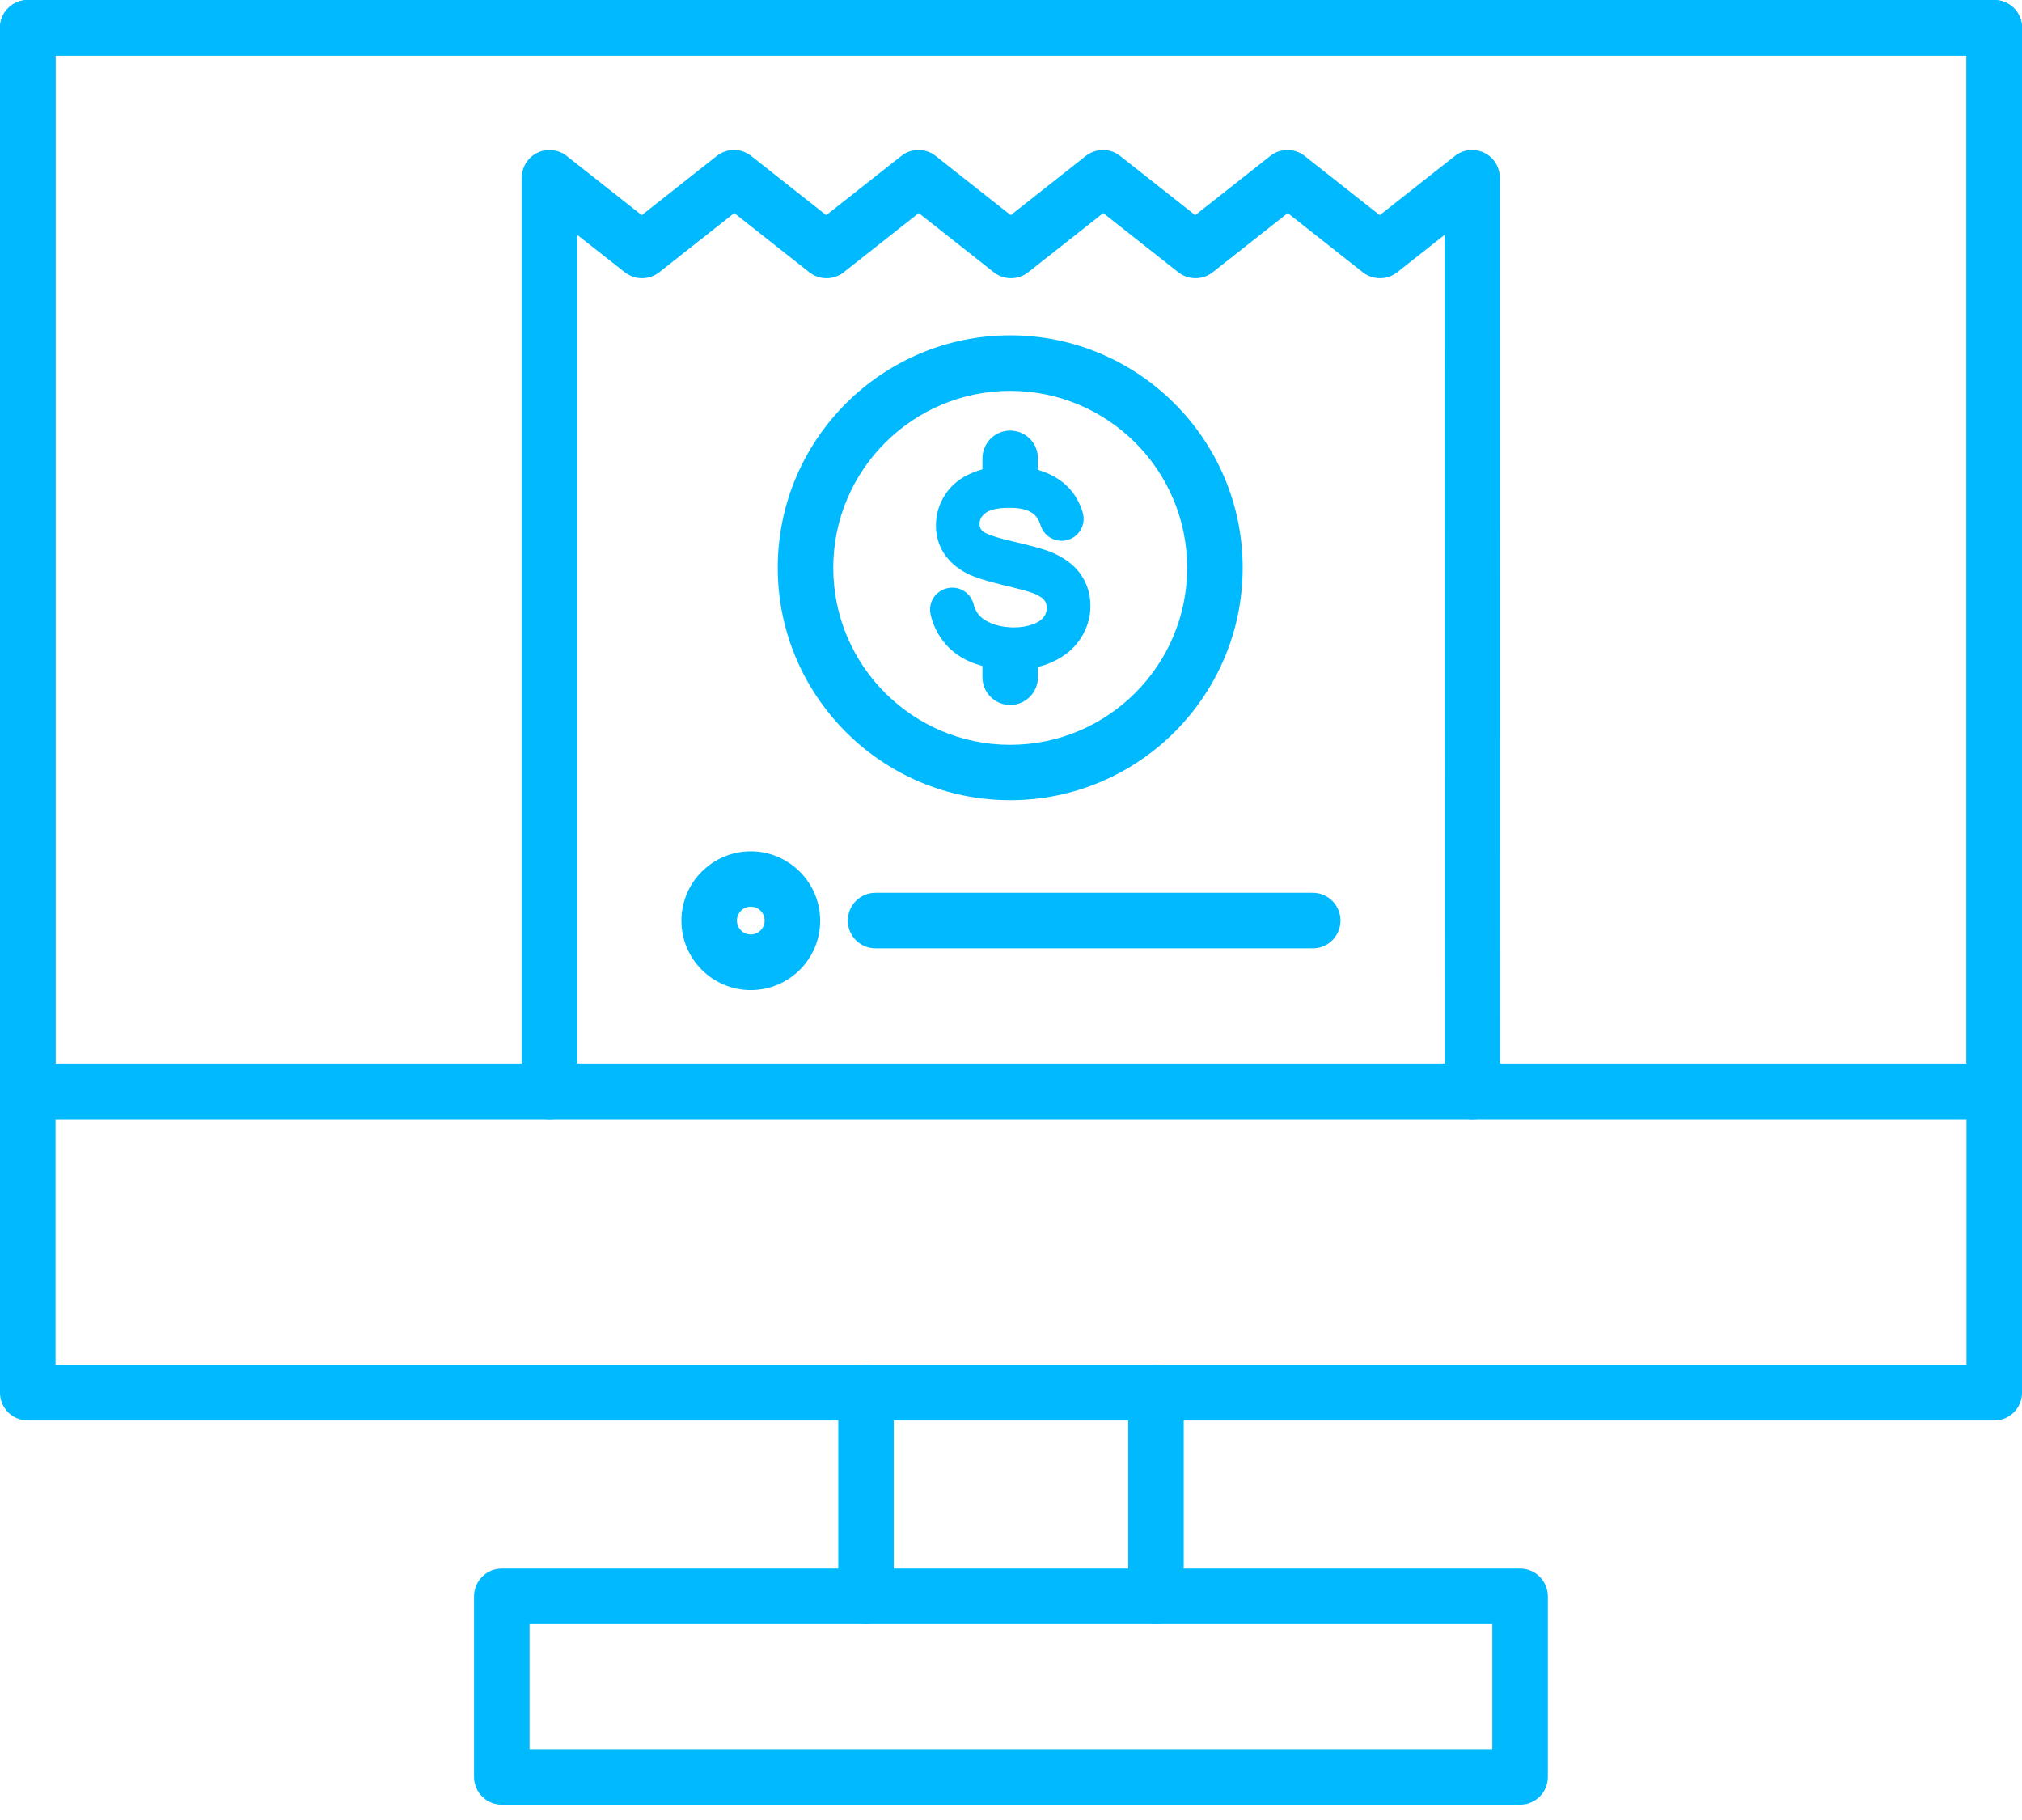
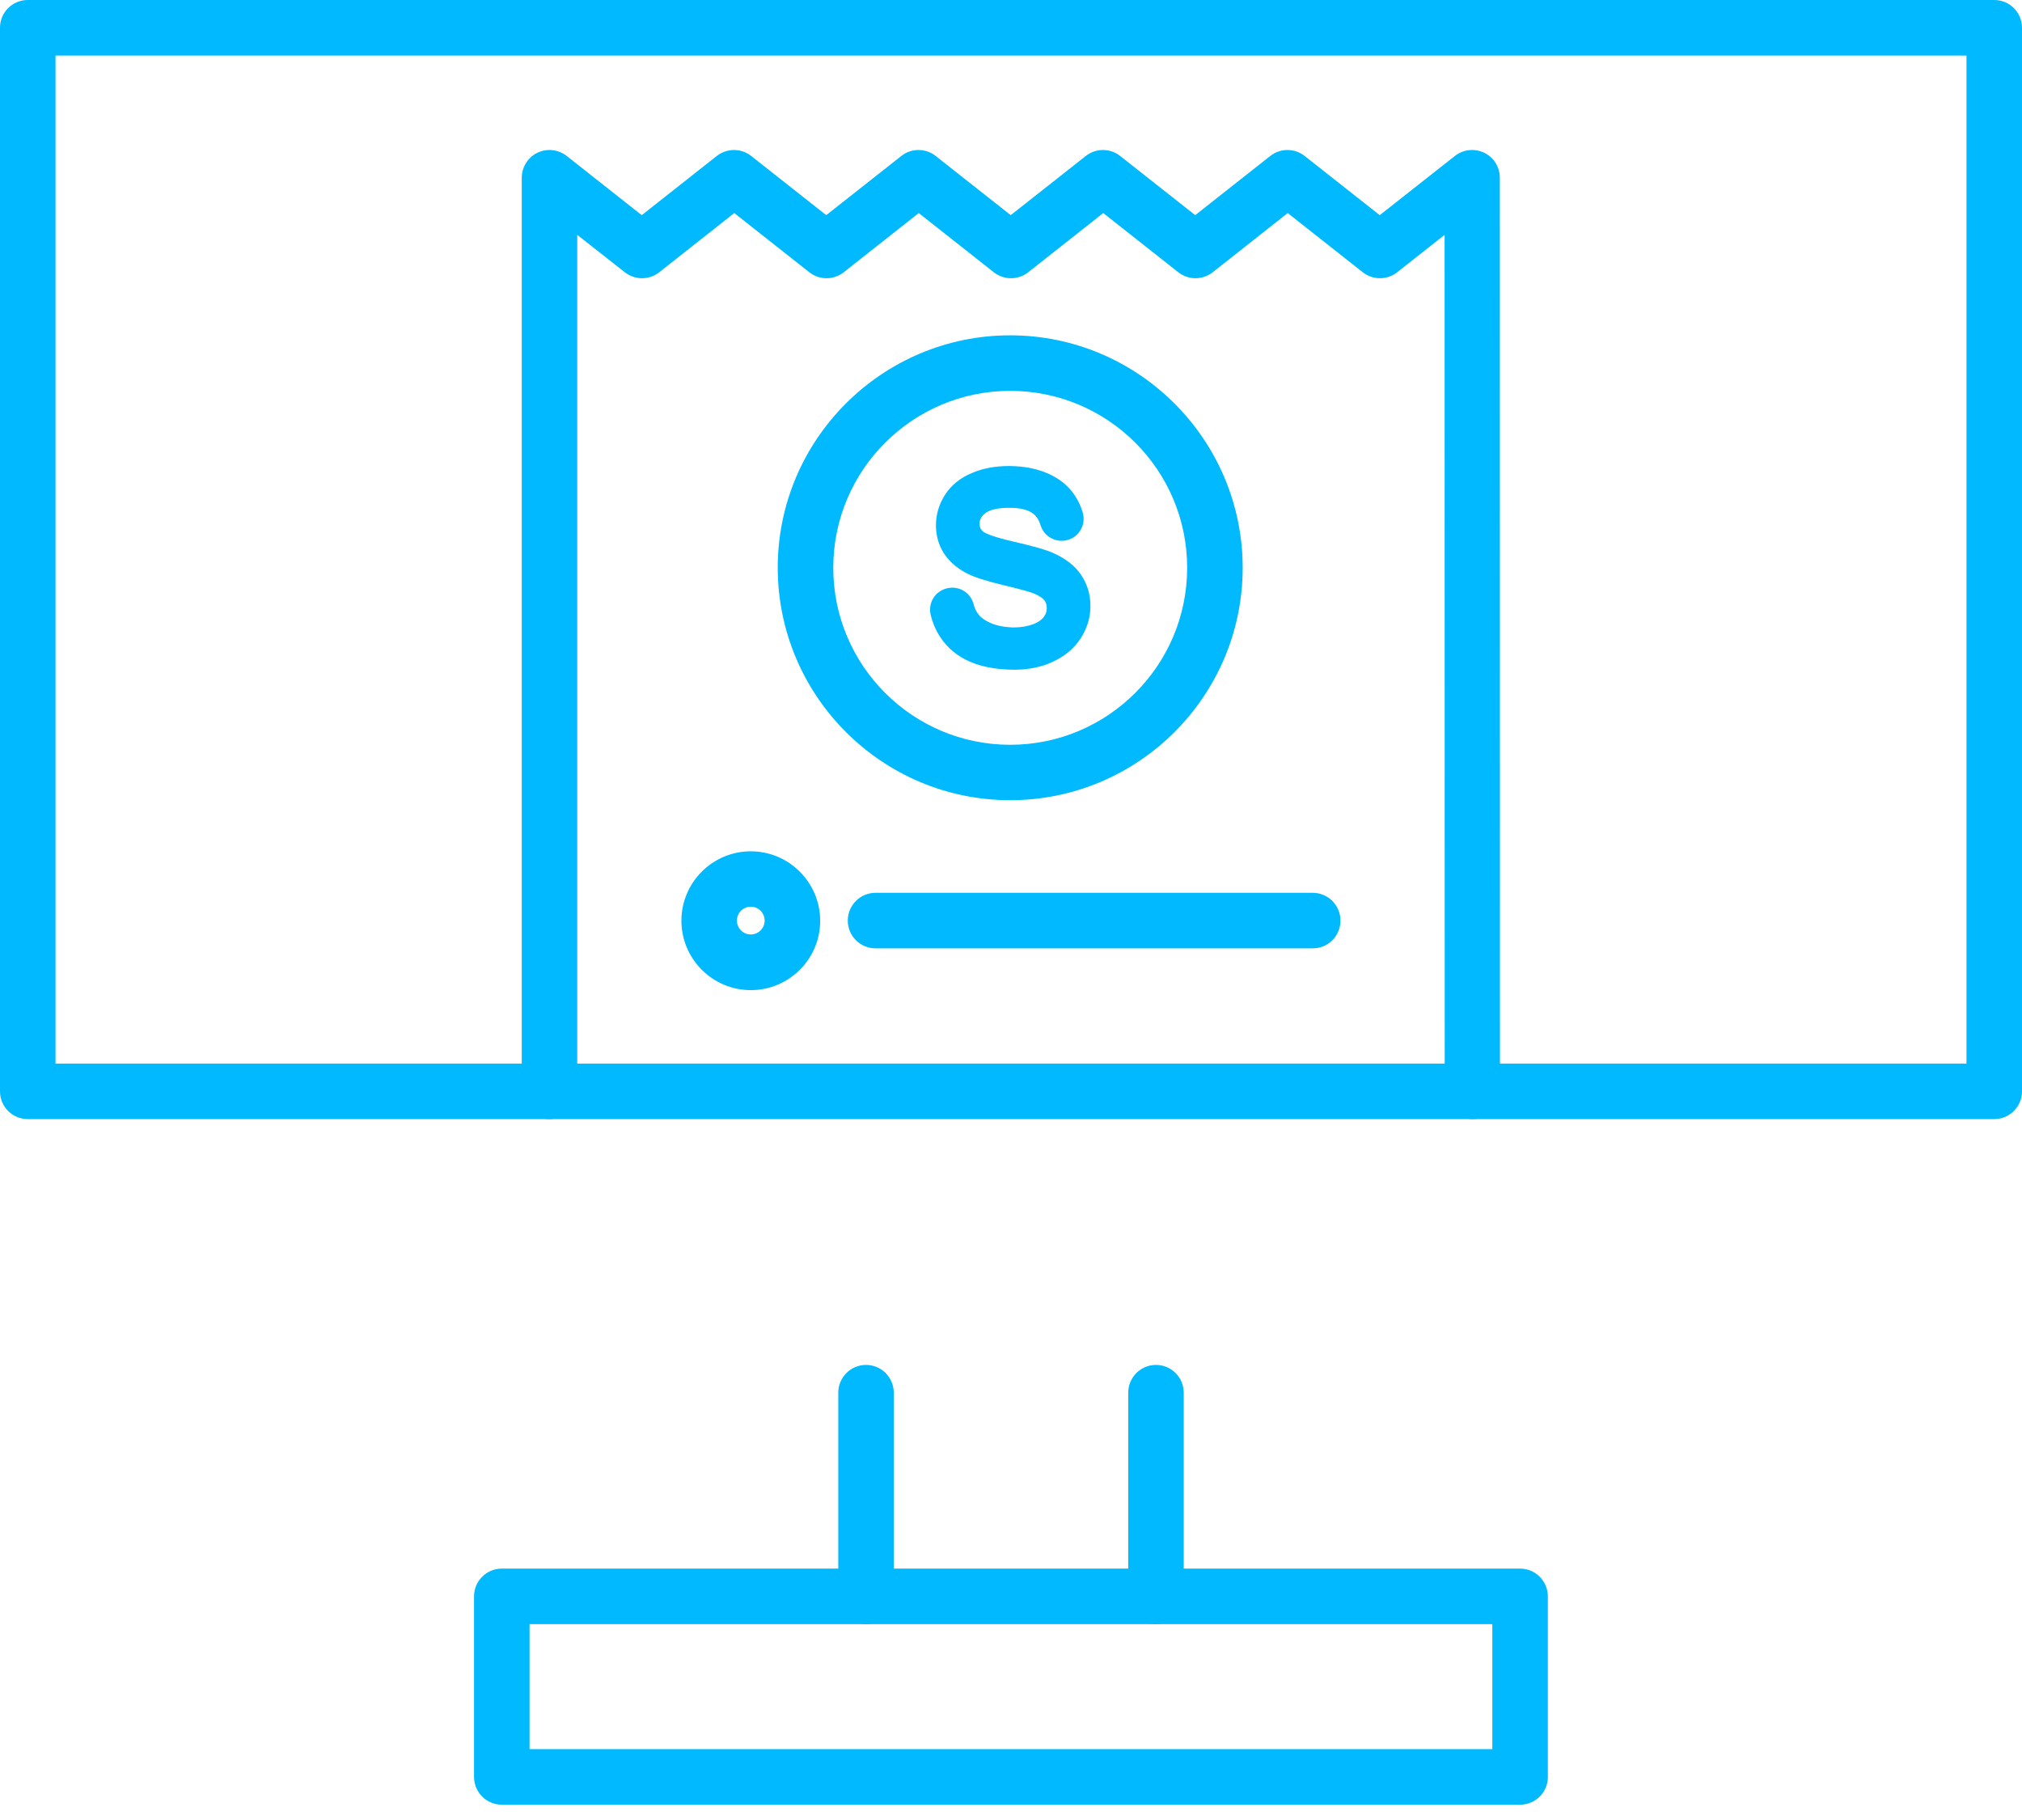
<svg xmlns="http://www.w3.org/2000/svg" width="50" height="45" viewBox="0 0 50 45" fill="none">
-   <path d="M49.314 35.121H0.686C0.307 35.121 0 34.814 0 34.435V0.686C0 0.307 0.307 0 0.686 0H49.314C49.693 0 50 0.307 50 0.686V34.435C50 34.814 49.693 35.121 49.314 35.121ZM1.373 33.748H48.627V1.373H1.373V33.748Z" fill="#00B9FF" />
  <path d="M49.314 27.67H0.686C0.307 27.67 0 27.363 0 26.984V0.686C0 0.307 0.307 0 0.686 0H49.314C49.693 0 50 0.307 50 0.686V26.984C50 27.363 49.693 27.67 49.314 27.67ZM1.373 26.297H48.627V1.373H1.373V26.297ZM21.415 40.157C21.036 40.157 20.729 39.85 20.729 39.471V34.435C20.729 34.056 21.036 33.748 21.415 33.748C21.794 33.748 22.101 34.056 22.101 34.435V39.471C22.101 39.85 21.794 40.157 21.415 40.157ZM28.585 40.157C28.206 40.157 27.899 39.85 27.899 39.471V34.435C27.899 34.056 28.206 33.748 28.585 33.748C28.964 33.748 29.271 34.056 29.271 34.435V39.471C29.271 39.85 28.964 40.157 28.585 40.157Z" fill="#00B9FF" />
  <path d="M37.591 44.621H12.408C12.029 44.621 11.722 44.314 11.722 43.935V39.471C11.722 39.092 12.029 38.784 12.408 38.784H37.588C37.967 38.784 38.275 39.092 38.275 39.471V43.935C38.278 44.314 37.967 44.621 37.591 44.621ZM13.095 43.248H36.902V40.157H13.095V43.248ZM36.412 27.67C36.033 27.67 35.725 27.363 35.725 26.984L35.722 5.807L34.549 6.732C34.301 6.928 33.948 6.928 33.699 6.732L31.843 5.268L29.987 6.732C29.738 6.928 29.386 6.928 29.137 6.732L27.281 5.268L25.425 6.732C25.176 6.928 24.823 6.928 24.575 6.732L22.719 5.268L20.863 6.732C20.614 6.928 20.261 6.928 20.013 6.732L18.157 5.268L16.301 6.732C16.052 6.928 15.699 6.928 15.451 6.732L14.274 5.807V26.984C14.274 27.363 13.967 27.67 13.588 27.67C13.209 27.67 12.902 27.363 12.902 26.984V4.396C12.902 4.134 13.052 3.892 13.287 3.778C13.523 3.663 13.804 3.693 14.013 3.856L15.869 5.32L17.725 3.856C17.974 3.66 18.327 3.66 18.575 3.856L20.431 5.32L22.288 3.856C22.536 3.66 22.889 3.66 23.137 3.856L24.993 5.32L26.85 3.856C27.098 3.66 27.451 3.66 27.699 3.856L29.555 5.32L31.412 3.856C31.66 3.66 32.013 3.66 32.261 3.856L34.118 5.32L35.977 3.856C36.183 3.693 36.464 3.663 36.703 3.778C36.938 3.892 37.088 4.131 37.088 4.396L37.091 26.987C37.098 27.363 36.791 27.67 36.412 27.67Z" fill="#00B9FF" />
  <path d="M32.464 23.448H21.65C21.271 23.448 20.964 23.141 20.964 22.762C20.964 22.383 21.271 22.075 21.65 22.075H32.461C32.84 22.075 33.147 22.383 33.147 22.762C33.147 23.141 32.843 23.448 32.464 23.448ZM18.565 24.481C17.618 24.481 16.85 23.709 16.85 22.765C16.85 21.817 17.621 21.049 18.565 21.049C19.51 21.049 20.281 21.82 20.281 22.765C20.284 23.709 19.513 24.481 18.565 24.481ZM18.565 22.419C18.376 22.419 18.222 22.572 18.222 22.762C18.222 22.951 18.376 23.105 18.565 23.105C18.755 23.105 18.908 22.951 18.908 22.762C18.908 22.572 18.758 22.419 18.565 22.419ZM24.98 19.785C21.81 19.785 19.232 17.206 19.232 14.036C19.232 10.866 21.814 8.291 24.98 8.291C28.147 8.291 30.729 10.869 30.729 14.039C30.729 17.209 28.15 19.785 24.98 19.785ZM24.98 9.664C22.569 9.664 20.605 11.624 20.605 14.039C20.605 16.454 22.565 18.415 24.98 18.415C27.392 18.415 29.356 16.454 29.356 14.039C29.356 11.624 27.395 9.664 24.98 9.664Z" fill="#00B9FF" />
  <path d="M26.722 15.785C26.882 15.537 26.964 15.268 26.964 14.988C26.964 14.703 26.889 14.445 26.738 14.223V14.22C26.591 14.001 26.366 13.821 26.068 13.684C25.876 13.595 25.542 13.501 25.052 13.389L25.029 13.383C24.444 13.249 24.32 13.154 24.304 13.138C24.248 13.089 24.222 13.03 24.222 12.948C24.222 12.88 24.238 12.791 24.363 12.69C24.438 12.628 24.604 12.556 24.961 12.556H24.97C25.238 12.556 25.434 12.608 25.555 12.706C25.637 12.772 25.693 12.863 25.729 12.981C25.804 13.229 26.036 13.389 26.294 13.37C26.457 13.357 26.608 13.272 26.699 13.138C26.794 13.001 26.82 12.834 26.774 12.674C26.732 12.527 26.666 12.383 26.581 12.255C26.421 12.01 26.189 11.824 25.895 11.7C25.627 11.585 25.32 11.527 24.98 11.523H24.938C24.611 11.523 24.307 11.579 24.039 11.693C23.751 11.811 23.526 11.991 23.372 12.229C23.219 12.465 23.144 12.72 23.144 12.991C23.144 13.239 23.209 13.471 23.336 13.674C23.464 13.873 23.653 14.043 23.898 14.171C24.081 14.268 24.376 14.363 24.8 14.465C24.836 14.474 24.872 14.481 24.908 14.491C25.229 14.569 25.448 14.628 25.546 14.667C25.715 14.733 25.791 14.798 25.823 14.84C25.866 14.896 25.885 14.958 25.885 15.037C25.885 15.115 25.863 15.187 25.81 15.255C25.758 15.327 25.673 15.386 25.552 15.432C25.415 15.484 25.251 15.514 25.065 15.514C25.036 15.514 25.01 15.514 24.98 15.51C24.804 15.501 24.644 15.468 24.5 15.406C24.349 15.34 24.238 15.259 24.173 15.161C24.131 15.099 24.095 15.02 24.072 14.929C24.006 14.69 23.791 14.53 23.546 14.53C23.529 14.53 23.513 14.53 23.497 14.533C23.34 14.546 23.196 14.628 23.101 14.755C23.01 14.883 22.977 15.043 23.013 15.197C23.059 15.393 23.137 15.579 23.248 15.749C23.428 16.023 23.676 16.229 23.99 16.363C24.258 16.478 24.581 16.543 24.954 16.556C24.997 16.556 25.042 16.559 25.085 16.559C25.431 16.559 25.751 16.494 26.032 16.363C26.33 16.226 26.562 16.033 26.722 15.785Z" fill="#00B9FF" />
-   <path d="M24.98 12.47C24.601 12.47 24.294 12.163 24.294 11.784V11.333C24.294 10.954 24.601 10.646 24.98 10.646C25.359 10.646 25.666 10.954 25.666 11.333V11.784C25.666 12.163 25.359 12.47 24.98 12.47ZM24.98 17.431C24.601 17.431 24.294 17.124 24.294 16.744V16.294C24.294 15.915 24.601 15.607 24.98 15.607C25.359 15.607 25.666 15.915 25.666 16.294V16.744C25.666 17.124 25.359 17.431 24.98 17.431Z" fill="#00B9FF" />
</svg>